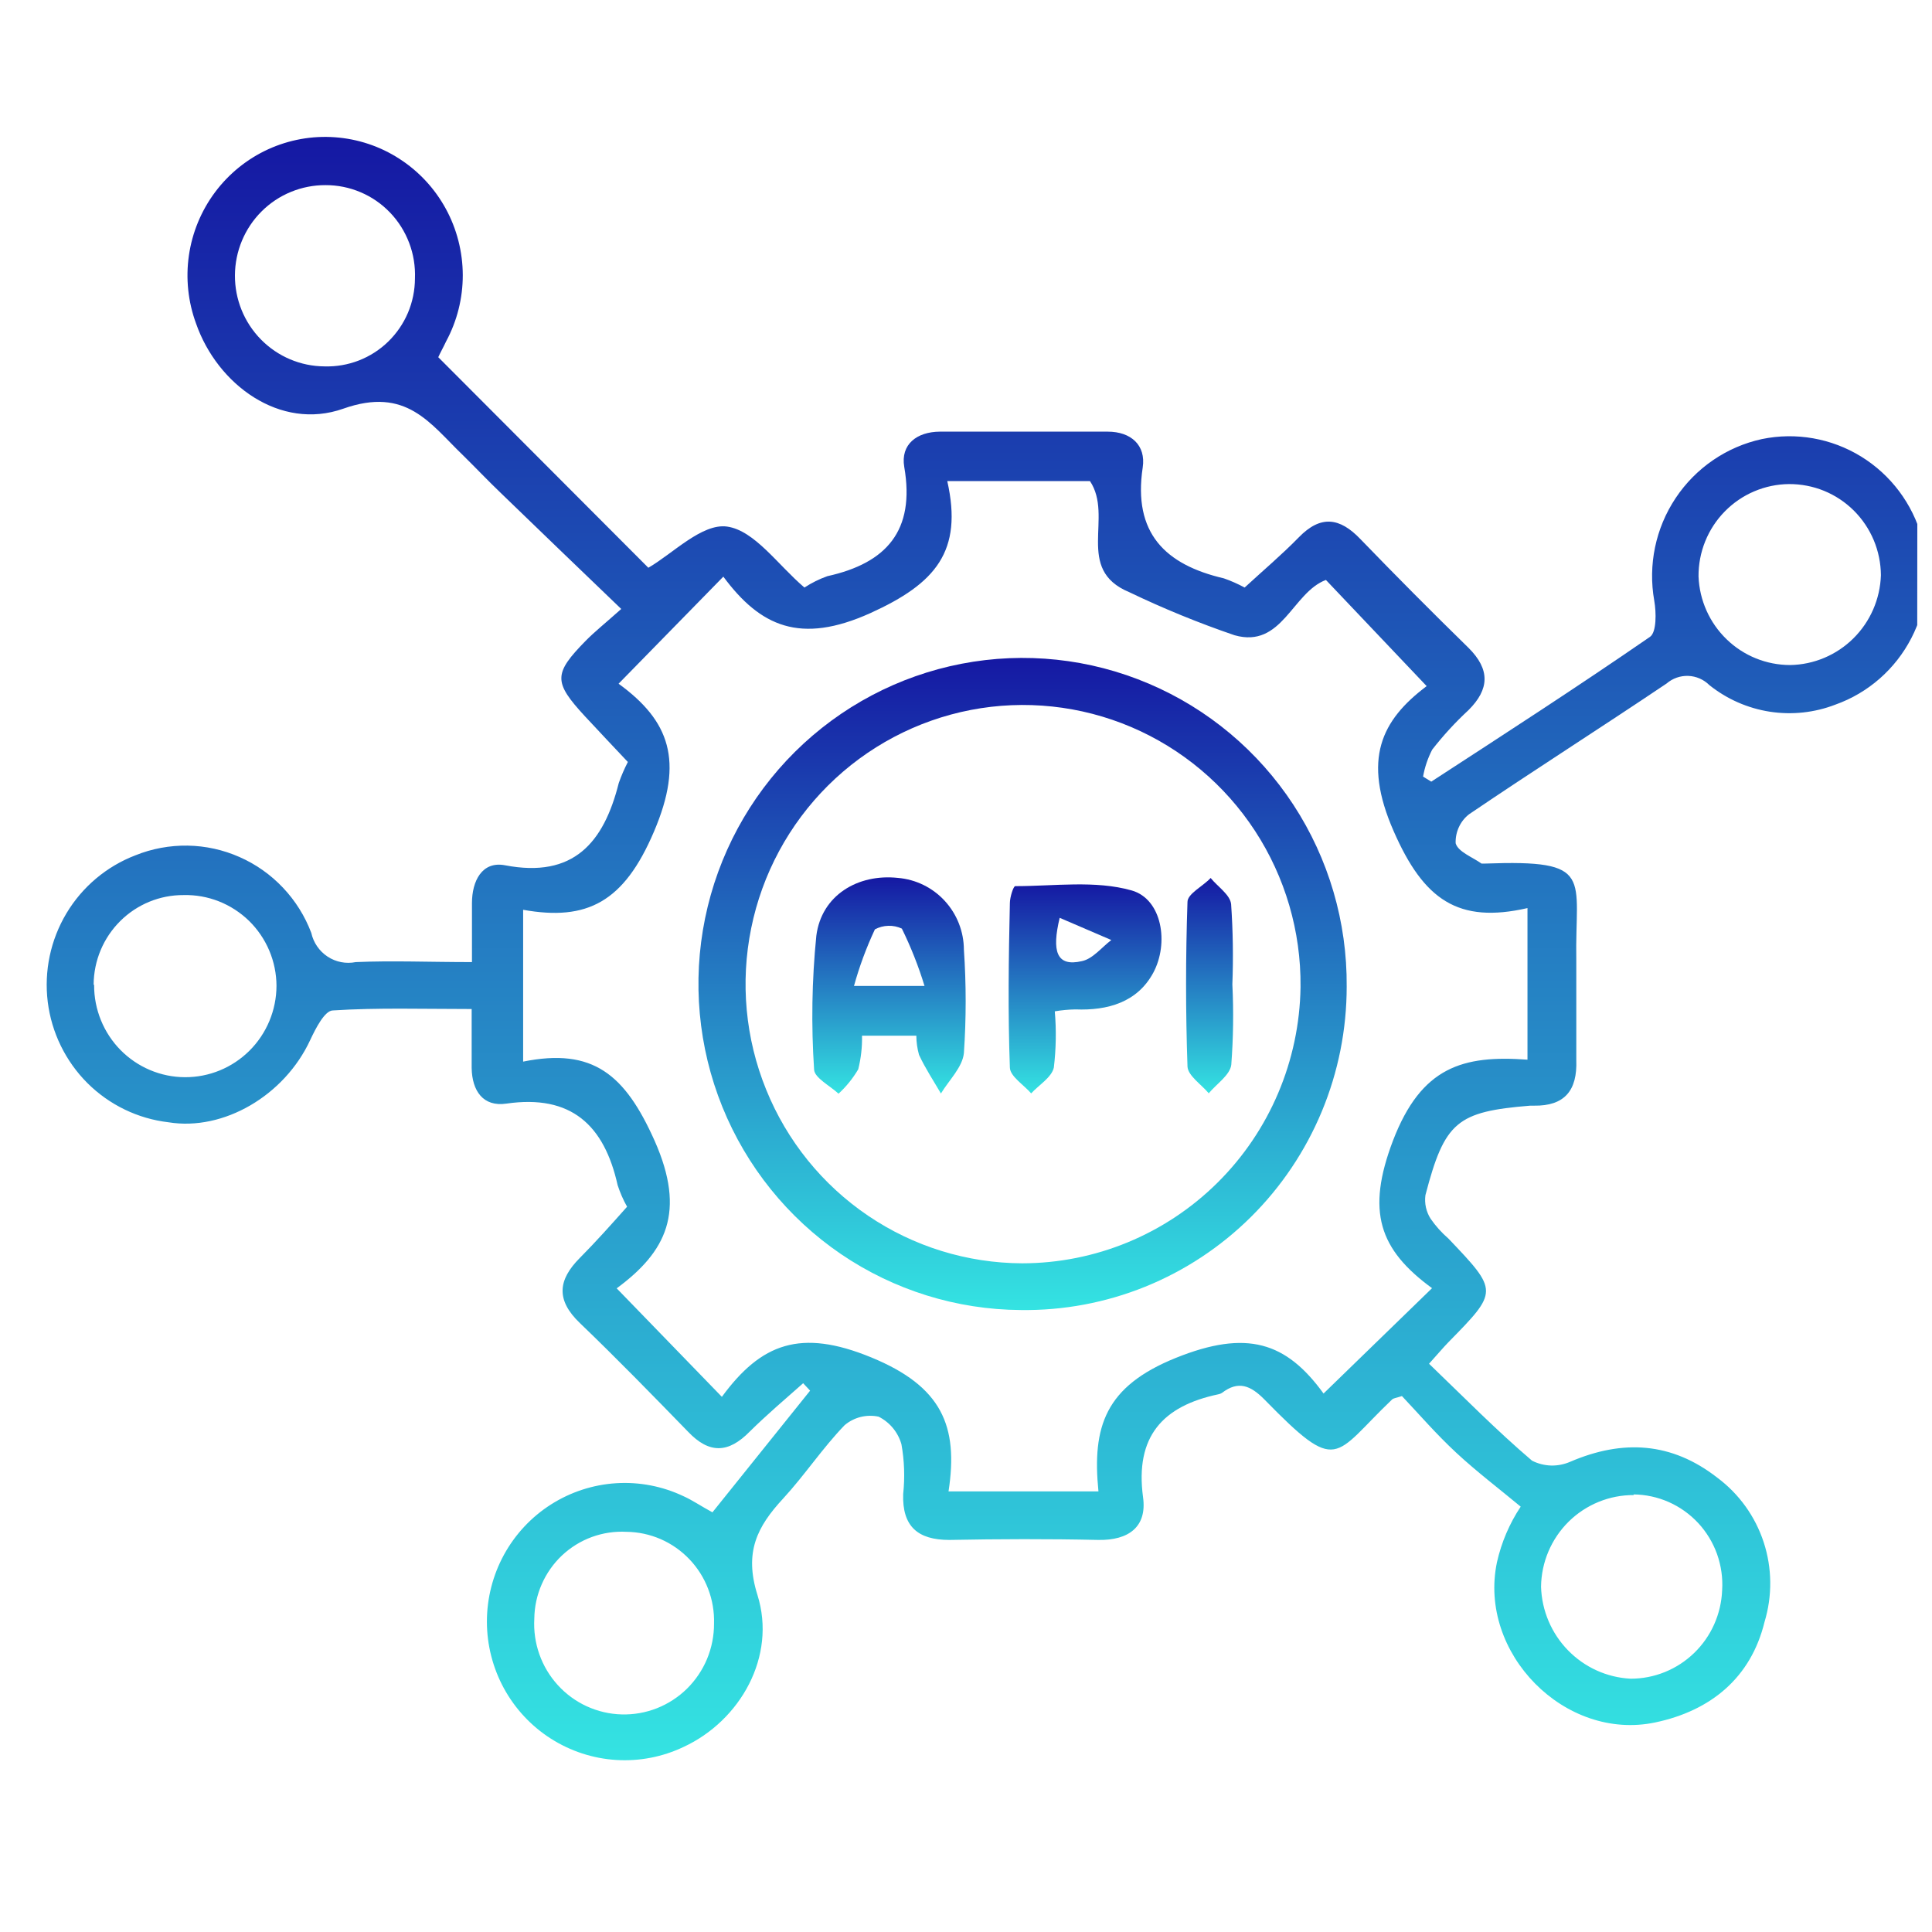
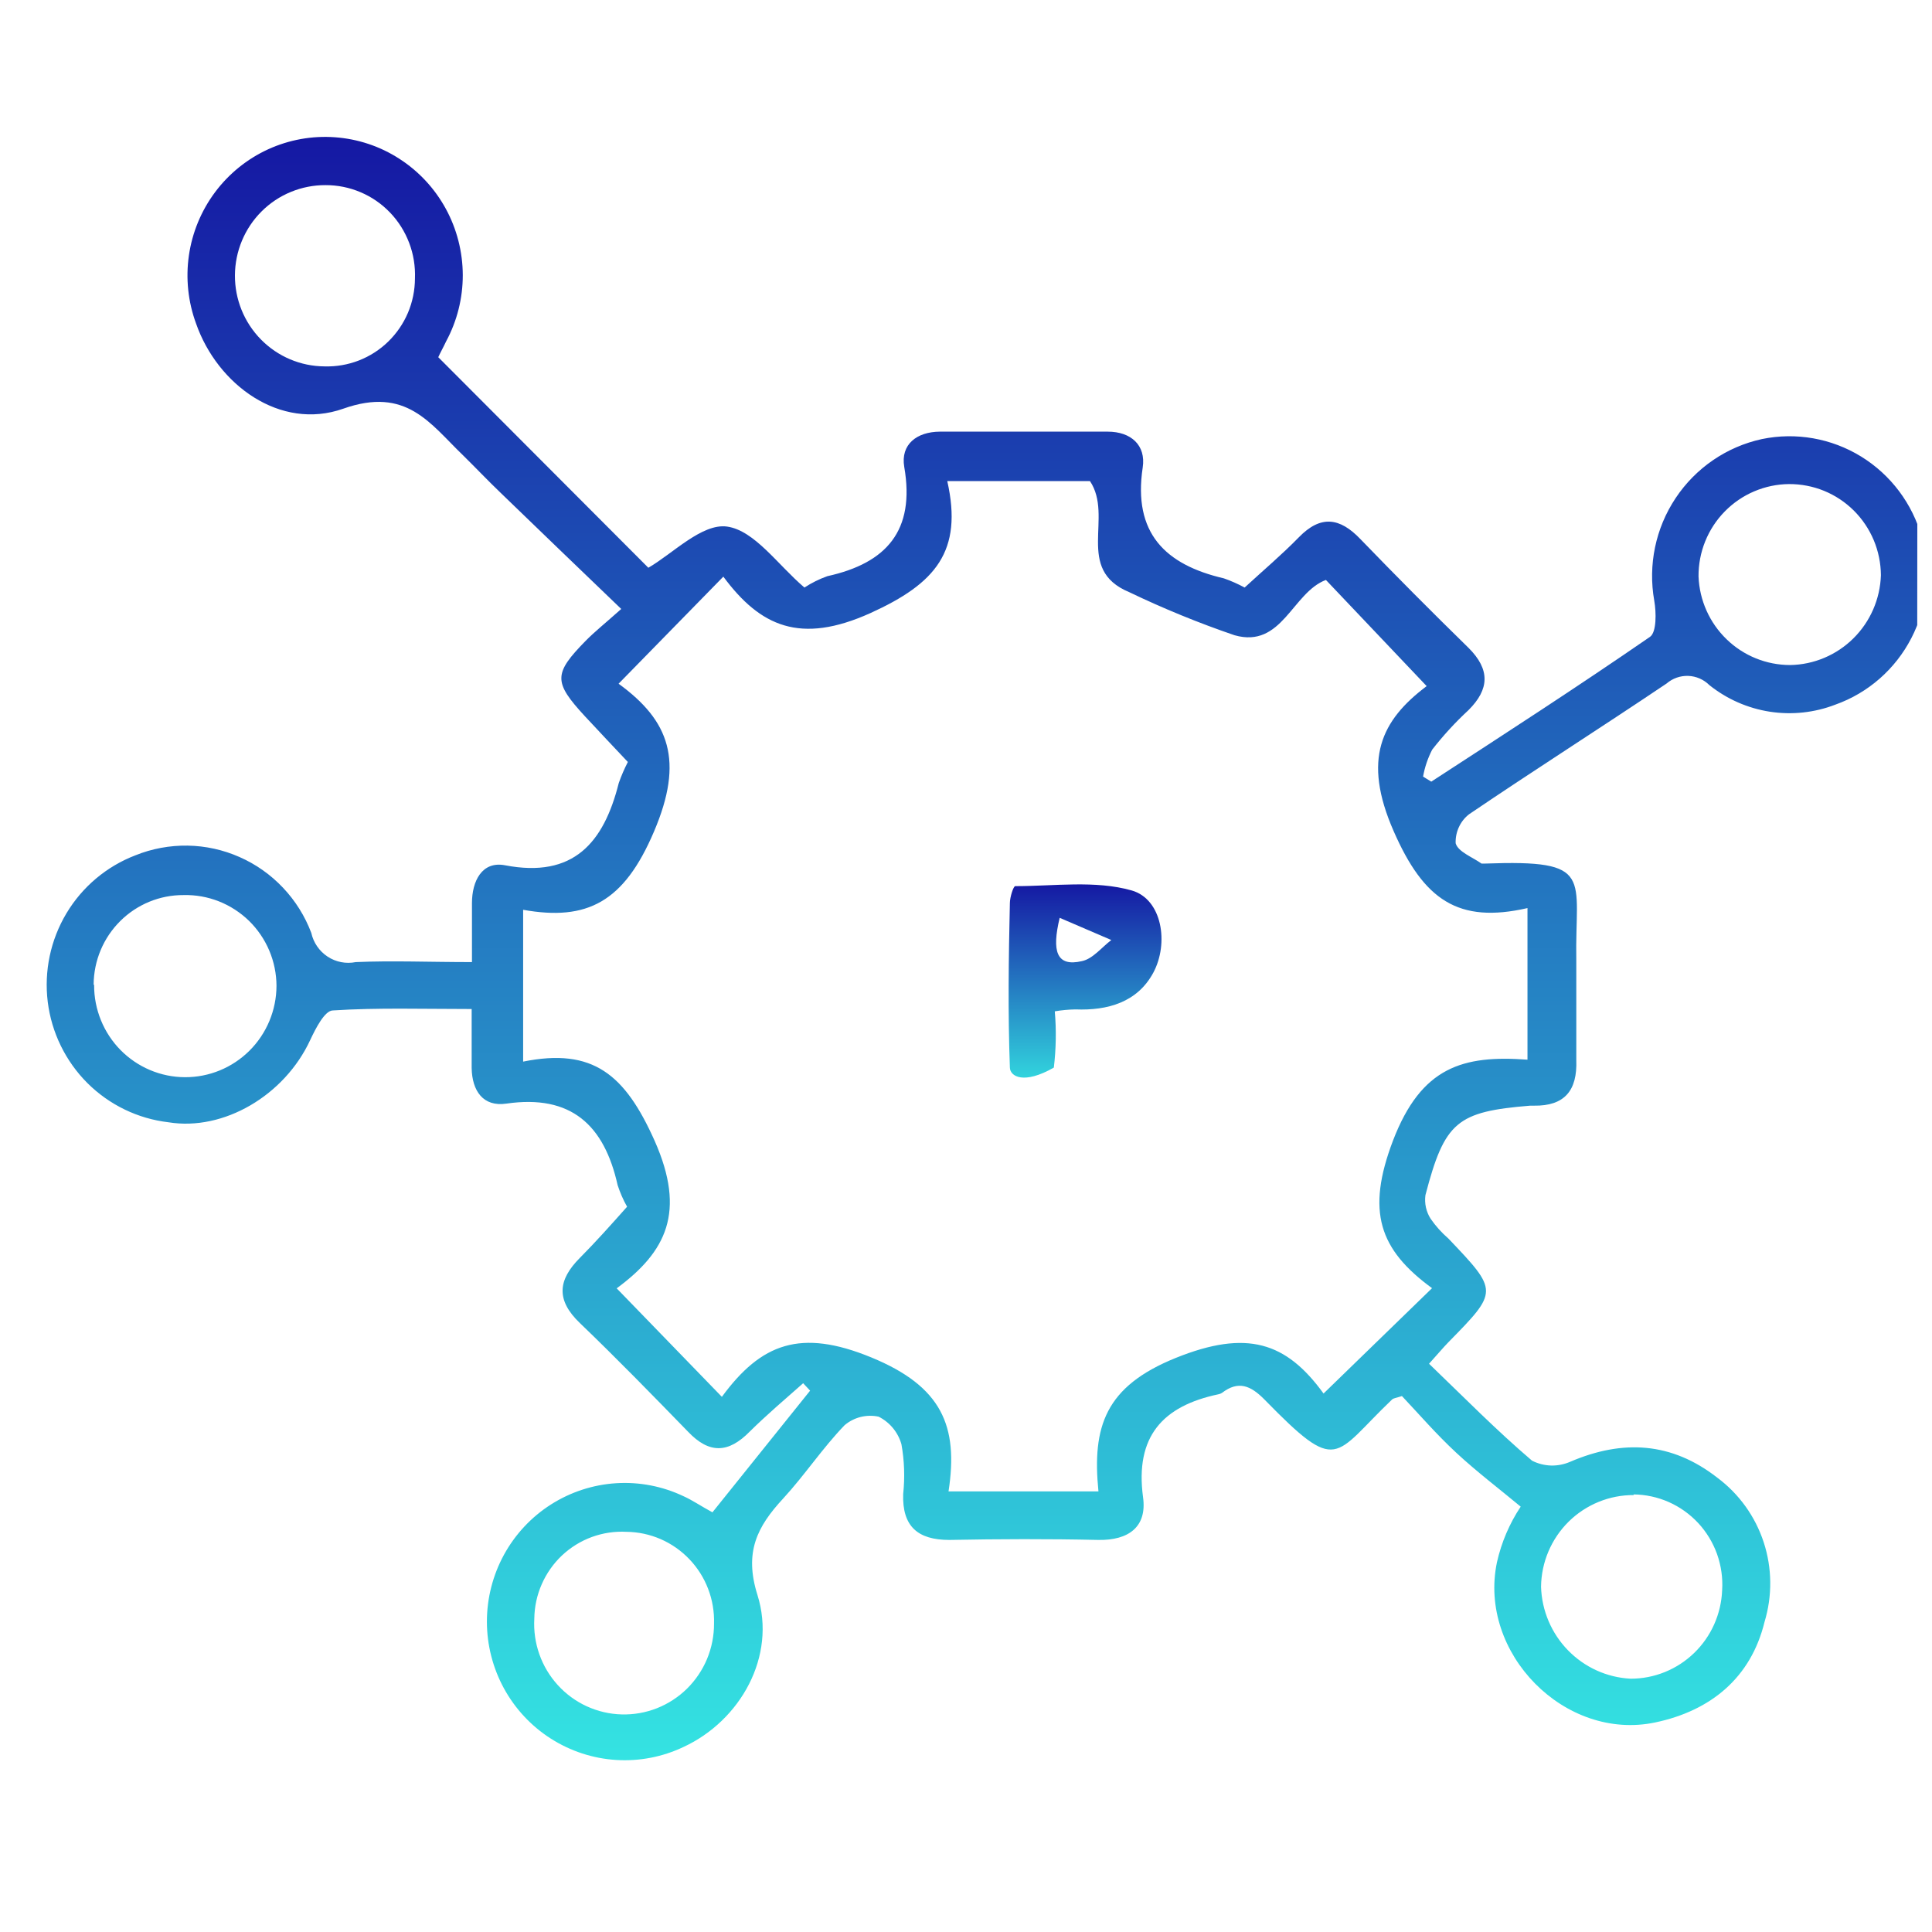
<svg xmlns="http://www.w3.org/2000/svg" width="45" height="45" viewBox="0 0 45 45" fill="none">
  <g clip-path="url(#clip0_2102_1271)">
    <path d="M16.594 35.225L18.869 32.391L18.707 32.218C18.289 32.587 17.856 32.956 17.464 33.343C16.968 33.849 16.521 33.871 16.022 33.343C15.193 32.491 14.364 31.639 13.506 30.816C12.944 30.277 12.996 29.812 13.506 29.299C13.873 28.93 14.239 28.52 14.606 28.107C14.516 27.948 14.443 27.779 14.386 27.605C14.074 26.206 13.304 25.487 11.796 25.705C11.253 25.786 10.996 25.409 10.986 24.878C10.986 24.465 10.986 24.051 10.986 23.502C9.856 23.502 8.784 23.468 7.754 23.535C7.563 23.535 7.35 23.959 7.225 24.225C6.627 25.516 5.208 26.35 3.924 26.14C3.211 26.057 2.546 25.735 2.036 25.227C1.527 24.718 1.201 24.052 1.112 23.335C1.024 22.619 1.177 21.893 1.547 21.274C1.917 20.655 2.483 20.179 3.154 19.922C3.54 19.766 3.954 19.69 4.37 19.696C4.787 19.703 5.198 19.793 5.579 19.962C5.961 20.13 6.305 20.373 6.592 20.677C6.879 20.98 7.103 21.338 7.251 21.73C7.301 21.957 7.438 22.155 7.631 22.282C7.824 22.409 8.059 22.454 8.286 22.409C9.14 22.372 9.995 22.409 10.993 22.409C10.993 21.904 10.993 21.468 10.993 21.033C10.993 20.527 11.224 20.051 11.763 20.154C13.359 20.461 14.063 19.627 14.412 18.239C14.471 18.071 14.542 17.907 14.624 17.748C14.305 17.409 13.961 17.047 13.623 16.682C12.889 15.885 12.889 15.693 13.645 14.922C13.854 14.711 14.085 14.527 14.47 14.184C13.484 13.235 12.57 12.361 11.664 11.482C11.363 11.194 11.077 10.892 10.78 10.6C10.013 9.862 9.467 8.999 7.996 9.519C6.525 10.039 5.061 8.958 4.566 7.534C4.38 7.028 4.323 6.483 4.4 5.949C4.477 5.416 4.686 4.91 5.008 4.478C5.33 4.047 5.754 3.703 6.242 3.479C6.729 3.256 7.265 3.158 7.8 3.197C8.335 3.235 8.852 3.407 9.303 3.699C9.755 3.99 10.126 4.39 10.384 4.863C10.642 5.336 10.777 5.867 10.779 6.406C10.78 6.945 10.647 7.476 10.391 7.951C10.329 8.084 10.256 8.213 10.208 8.32L15.101 13.224C15.67 12.896 16.352 12.183 16.936 12.265C17.578 12.357 18.12 13.161 18.737 13.685C18.904 13.576 19.084 13.486 19.272 13.42C20.644 13.117 21.319 12.364 21.062 10.877C20.971 10.346 21.36 10.058 21.888 10.054C23.19 10.054 24.496 10.054 25.802 10.054C26.341 10.054 26.694 10.368 26.616 10.888C26.385 12.416 27.141 13.154 28.506 13.471C28.673 13.529 28.834 13.601 28.99 13.685C29.426 13.283 29.859 12.918 30.252 12.515C30.762 11.991 31.206 12.054 31.686 12.556C32.513 13.412 33.352 14.256 34.203 15.088C34.712 15.593 34.694 16.054 34.203 16.541C33.897 16.824 33.615 17.132 33.359 17.46C33.257 17.658 33.185 17.869 33.146 18.088L33.337 18.206C35.039 17.099 36.752 15.992 38.432 14.833C38.586 14.726 38.579 14.265 38.531 13.992C38.383 13.16 38.561 12.303 39.029 11.601C39.496 10.899 40.216 10.406 41.037 10.227C41.83 10.063 42.656 10.208 43.348 10.633C44.039 11.058 44.545 11.731 44.762 12.516C44.98 13.301 44.893 14.14 44.519 14.863C44.146 15.586 43.514 16.14 42.75 16.412C42.264 16.6 41.737 16.656 41.223 16.577C40.708 16.497 40.223 16.284 39.815 15.958C39.684 15.827 39.508 15.75 39.324 15.743C39.138 15.736 38.958 15.8 38.817 15.921C37.291 16.948 35.74 17.933 34.217 18.966C34.115 19.045 34.034 19.148 33.98 19.266C33.926 19.383 33.9 19.512 33.905 19.641C33.961 19.841 34.294 19.962 34.507 20.114C34.529 20.114 34.566 20.114 34.595 20.114C37.163 20.021 36.679 20.42 36.715 22.369C36.715 23.143 36.715 23.918 36.715 24.693C36.741 25.398 36.444 25.764 35.729 25.753L35.641 25.753C33.938 25.893 33.649 26.122 33.201 27.837C33.175 28.029 33.218 28.224 33.322 28.387C33.44 28.558 33.58 28.713 33.737 28.849C34.903 30.074 34.903 30.074 33.737 31.262C33.612 31.391 33.498 31.528 33.285 31.764C34.081 32.528 34.852 33.314 35.684 34.022C35.822 34.092 35.972 34.13 36.126 34.135C36.279 34.139 36.431 34.109 36.572 34.048C37.801 33.52 38.938 33.591 39.998 34.417C40.505 34.794 40.883 35.32 41.08 35.922C41.277 36.524 41.283 37.173 41.099 37.779C40.783 39.074 39.852 39.846 38.553 40.119C36.451 40.562 34.423 38.506 34.867 36.388C34.971 35.926 35.158 35.486 35.42 35.093C34.922 34.679 34.401 34.284 33.924 33.842C33.447 33.399 33.058 32.945 32.654 32.517C32.522 32.561 32.456 32.565 32.423 32.598C31.044 33.912 31.187 34.373 29.452 32.598C29.129 32.27 28.843 32.151 28.462 32.443C28.436 32.46 28.407 32.471 28.377 32.476C27.082 32.749 26.433 33.458 26.624 34.875C26.719 35.561 26.29 35.882 25.578 35.868C24.423 35.842 23.267 35.846 22.112 35.868C21.378 35.868 21.011 35.554 21.037 34.797C21.078 34.411 21.065 34.021 20.996 33.639C20.957 33.501 20.889 33.372 20.797 33.261C20.706 33.151 20.592 33.061 20.465 32.997C20.326 32.967 20.183 32.97 20.045 33.004C19.908 33.039 19.78 33.104 19.672 33.196C19.159 33.727 18.744 34.358 18.241 34.904C17.636 35.558 17.328 36.152 17.643 37.152C18.091 38.58 17.244 40.078 15.919 40.691C15.43 40.923 14.891 41.027 14.351 40.993C13.811 40.959 13.289 40.788 12.832 40.497C12.375 40.206 11.999 39.803 11.738 39.326C11.478 38.849 11.341 38.314 11.341 37.77C11.341 37.226 11.478 36.691 11.738 36.214C11.999 35.737 12.375 35.334 12.832 35.043C13.289 34.752 13.811 34.581 14.351 34.547C14.891 34.513 15.43 34.617 15.919 34.849C16.125 34.941 16.323 35.078 16.594 35.225ZM25.398 11.205L22.064 11.206C22.431 12.84 21.796 13.589 20.274 14.28C18.638 15.018 17.706 14.589 16.848 13.431L14.408 15.925C15.597 16.789 15.934 17.723 15.233 19.368C14.533 21.014 13.674 21.457 12.185 21.191L12.185 24.727C13.814 24.398 14.559 25.029 15.248 26.572C15.982 28.229 15.52 29.155 14.364 30.008L16.814 32.535C17.728 31.288 18.649 30.941 20.292 31.616C21.936 32.292 22.328 33.211 22.093 34.738L25.585 34.738C25.435 33.229 25.74 32.292 27.39 31.627C29.041 30.963 29.958 31.258 30.828 32.458L33.355 30.004C32.123 29.103 31.818 28.218 32.445 26.568C33.106 24.845 34.078 24.572 35.578 24.682L35.578 21.151C33.964 21.52 33.161 20.959 32.46 19.357C31.726 17.682 32.174 16.774 33.23 15.981L30.883 13.508C30.098 13.803 29.863 15.11 28.755 14.796C27.918 14.51 27.099 14.175 26.301 13.792C25.024 13.261 25.945 12.039 25.387 11.205L25.398 11.205ZM38.058 34.823C37.49 34.819 36.943 35.042 36.537 35.442C36.132 35.843 35.9 36.388 35.894 36.96C35.911 37.514 36.135 38.042 36.521 38.438C36.907 38.835 37.426 39.071 37.977 39.1C38.529 39.102 39.061 38.887 39.459 38.502C39.857 38.118 40.091 37.592 40.112 37.037C40.13 36.753 40.089 36.468 39.994 36.199C39.898 35.931 39.749 35.685 39.556 35.476C39.362 35.268 39.129 35.101 38.87 34.986C38.61 34.871 38.33 34.811 38.047 34.808L38.058 34.823ZM2.192 22.944C2.191 23.225 2.245 23.503 2.351 23.763C2.456 24.022 2.612 24.259 2.808 24.458C3.205 24.86 3.744 25.088 4.307 25.09C4.871 25.093 5.412 24.87 5.812 24.471C6.212 24.072 6.438 23.529 6.44 22.963C6.439 22.68 6.382 22.401 6.272 22.141C6.162 21.881 6.001 21.645 5.8 21.448C5.598 21.252 5.359 21.097 5.098 20.994C4.836 20.891 4.557 20.841 4.276 20.848C3.724 20.845 3.193 21.063 2.801 21.453C2.408 21.843 2.185 22.374 2.181 22.93L2.192 22.944ZM41.697 15.49C42.249 15.481 42.776 15.258 43.169 14.869C43.563 14.479 43.792 13.952 43.81 13.397C43.808 13.117 43.751 12.839 43.643 12.581C43.534 12.322 43.376 12.088 43.178 11.891C42.979 11.694 42.744 11.538 42.485 11.432C42.227 11.327 41.95 11.274 41.671 11.275C41.392 11.277 41.117 11.335 40.86 11.444C40.603 11.553 40.37 11.712 40.174 11.912C39.978 12.111 39.823 12.348 39.718 12.608C39.613 12.868 39.56 13.146 39.562 13.427C39.584 13.982 39.818 14.506 40.217 14.891C40.614 15.276 41.145 15.49 41.697 15.49ZM7.581 4.312C7.306 4.311 7.033 4.364 6.778 4.469C6.522 4.573 6.29 4.728 6.094 4.923C5.699 5.316 5.475 5.852 5.472 6.412C5.469 6.972 5.687 7.51 6.079 7.908C6.47 8.306 7.003 8.531 7.559 8.534C7.832 8.542 8.104 8.495 8.359 8.396C8.613 8.297 8.846 8.148 9.042 7.957C9.238 7.766 9.395 7.537 9.502 7.285C9.609 7.032 9.664 6.76 9.665 6.486C9.676 6.204 9.631 5.922 9.531 5.659C9.431 5.395 9.28 5.154 9.085 4.951C8.89 4.748 8.657 4.586 8.398 4.477C8.14 4.367 7.862 4.311 7.581 4.312ZM16.631 37.816C16.639 37.54 16.593 37.266 16.494 37.008C16.396 36.751 16.247 36.516 16.057 36.317C15.867 36.118 15.64 35.959 15.388 35.849C15.136 35.74 14.866 35.682 14.591 35.679C14.317 35.664 14.043 35.706 13.784 35.8C13.526 35.895 13.29 36.041 13.089 36.23C12.889 36.419 12.729 36.647 12.618 36.9C12.507 37.153 12.448 37.425 12.445 37.702C12.429 37.984 12.469 38.266 12.563 38.532C12.657 38.798 12.803 39.042 12.993 39.25C13.183 39.459 13.412 39.626 13.667 39.743C13.923 39.86 14.199 39.925 14.479 39.932C14.76 39.94 15.039 39.891 15.301 39.788C15.562 39.685 15.8 39.53 16.001 39.333C16.201 39.135 16.361 38.899 16.469 38.639C16.577 38.378 16.632 38.099 16.631 37.816Z" fill="url(#paint0_linear_2102_1271)" />
-     <path d="M31.367 22.981C31.367 23.98 31.17 24.968 30.787 25.889C30.404 26.809 29.843 27.645 29.137 28.345C28.43 29.046 27.592 29.599 26.672 29.971C25.751 30.343 24.766 30.527 23.774 30.513C22.28 30.504 20.822 30.05 19.585 29.208C18.349 28.365 17.388 27.172 16.825 25.781C16.262 24.389 16.122 22.86 16.423 21.388C16.724 19.916 17.453 18.567 18.516 17.512C19.58 16.457 20.93 15.743 22.397 15.46C23.864 15.177 25.382 15.338 26.758 15.924C28.134 16.509 29.306 17.491 30.127 18.747C30.947 20.003 31.379 21.475 31.367 22.978L31.367 22.981ZM30.292 22.981C30.304 21.694 29.935 20.432 29.233 19.355C28.531 18.279 27.527 17.436 26.348 16.934C25.17 16.433 23.869 16.294 22.612 16.536C21.355 16.779 20.198 17.391 19.287 18.296C18.377 19.201 17.753 20.357 17.497 21.619C17.24 22.88 17.361 24.19 17.846 25.381C18.329 26.573 19.154 27.594 20.216 28.314C21.277 29.034 22.527 29.42 23.807 29.425C25.511 29.424 27.146 28.749 28.36 27.545C29.573 26.342 30.267 24.706 30.292 22.992L30.292 22.981Z" fill="url(#paint1_linear_2102_1271)" />
-     <path d="M21.343 24.123L20.078 24.123C20.084 24.387 20.054 24.65 19.99 24.906C19.866 25.117 19.711 25.309 19.531 25.474C19.333 25.29 18.97 25.105 18.962 24.913C18.893 23.874 18.91 22.831 19.014 21.795C19.135 20.854 19.979 20.348 20.914 20.448C21.332 20.483 21.721 20.674 22.005 20.983C22.29 21.293 22.449 21.698 22.451 22.12C22.506 22.922 22.506 23.727 22.451 24.529C22.418 24.858 22.103 25.16 21.916 25.47C21.743 25.172 21.549 24.88 21.406 24.57C21.365 24.425 21.344 24.274 21.343 24.123ZM21.534 22.965C21.394 22.506 21.217 22.059 21.006 21.629C20.907 21.583 20.799 21.56 20.69 21.564C20.581 21.567 20.474 21.595 20.378 21.647C20.179 22.072 20.016 22.512 19.891 22.965L21.534 22.965Z" fill="url(#paint2_linear_2102_1271)" />
-     <path d="M24.568 23.556C24.606 23.992 24.598 24.431 24.546 24.866C24.494 25.095 24.201 25.268 24.018 25.467C23.845 25.268 23.53 25.072 23.522 24.869C23.475 23.593 23.493 22.312 23.522 21.035C23.522 20.899 23.603 20.64 23.647 20.64C24.557 20.64 25.511 20.5 26.358 20.74C27.07 20.943 27.231 21.973 26.861 22.659C26.49 23.345 25.8 23.541 25.049 23.511C24.887 23.514 24.727 23.529 24.568 23.556ZM24.682 21.378C24.495 22.157 24.605 22.526 25.203 22.386C25.456 22.331 25.661 22.065 25.885 21.895L24.682 21.378Z" fill="url(#paint3_linear_2102_1271)" />
-     <path d="M28.704 22.93C28.735 23.554 28.726 24.178 28.679 24.801C28.649 25.041 28.338 25.244 28.154 25.465C27.982 25.259 27.67 25.056 27.659 24.842C27.615 23.565 27.615 22.284 27.659 21.007C27.659 20.816 28.026 20.638 28.198 20.45C28.363 20.653 28.653 20.841 28.675 21.059C28.718 21.682 28.728 22.306 28.704 22.93Z" fill="url(#paint4_linear_2102_1271)" />
+     <path d="M24.568 23.556C24.606 23.992 24.598 24.431 24.546 24.866C23.845 25.268 23.53 25.072 23.522 24.869C23.475 23.593 23.493 22.312 23.522 21.035C23.522 20.899 23.603 20.64 23.647 20.64C24.557 20.64 25.511 20.5 26.358 20.74C27.07 20.943 27.231 21.973 26.861 22.659C26.49 23.345 25.8 23.541 25.049 23.511C24.887 23.514 24.727 23.529 24.568 23.556ZM24.682 21.378C24.495 22.157 24.605 22.526 25.203 22.386C25.456 22.331 25.661 22.065 25.885 21.895L24.682 21.378Z" fill="url(#paint3_linear_2102_1271)" />
  </g>
  <defs>
    <linearGradient id="paint0_linear_2102_1271" x1="22.984" y1="3.188" x2="22.984" y2="40.999" gradientUnits="userSpaceOnUse">
      <stop stop-color="#1518A3" />
      <stop offset="1" stop-color="#34E3E2" />
    </linearGradient>
    <linearGradient id="paint1_linear_2102_1271" x1="23.818" y1="15.324" x2="23.818" y2="30.514" gradientUnits="userSpaceOnUse">
      <stop stop-color="#1518A3" />
      <stop offset="1" stop-color="#34E3E2" />
    </linearGradient>
    <linearGradient id="paint2_linear_2102_1271" x1="20.707" y1="20.436" x2="20.707" y2="25.474" gradientUnits="userSpaceOnUse">
      <stop stop-color="#1518A3" />
      <stop offset="1" stop-color="#34E3E2" />
    </linearGradient>
    <linearGradient id="paint3_linear_2102_1271" x1="25.273" y1="20.6" x2="25.273" y2="25.467" gradientUnits="userSpaceOnUse">
      <stop stop-color="#1518A3" />
      <stop offset="1" stop-color="#34E3E2" />
    </linearGradient>
    <linearGradient id="paint4_linear_2102_1271" x1="28.174" y1="20.45" x2="28.174" y2="25.465" gradientUnits="userSpaceOnUse">
      <stop stop-color="#1518A3" />
      <stop offset="1" stop-color="#34E3E2" />
    </linearGradient>
    <clipPath id="clip0_2102_1271">
      <rect width="44" height="44" fill="white" transform="translate(0.668 0.002) rotate(0.047)" />
    </clipPath>
  </defs>
</svg>